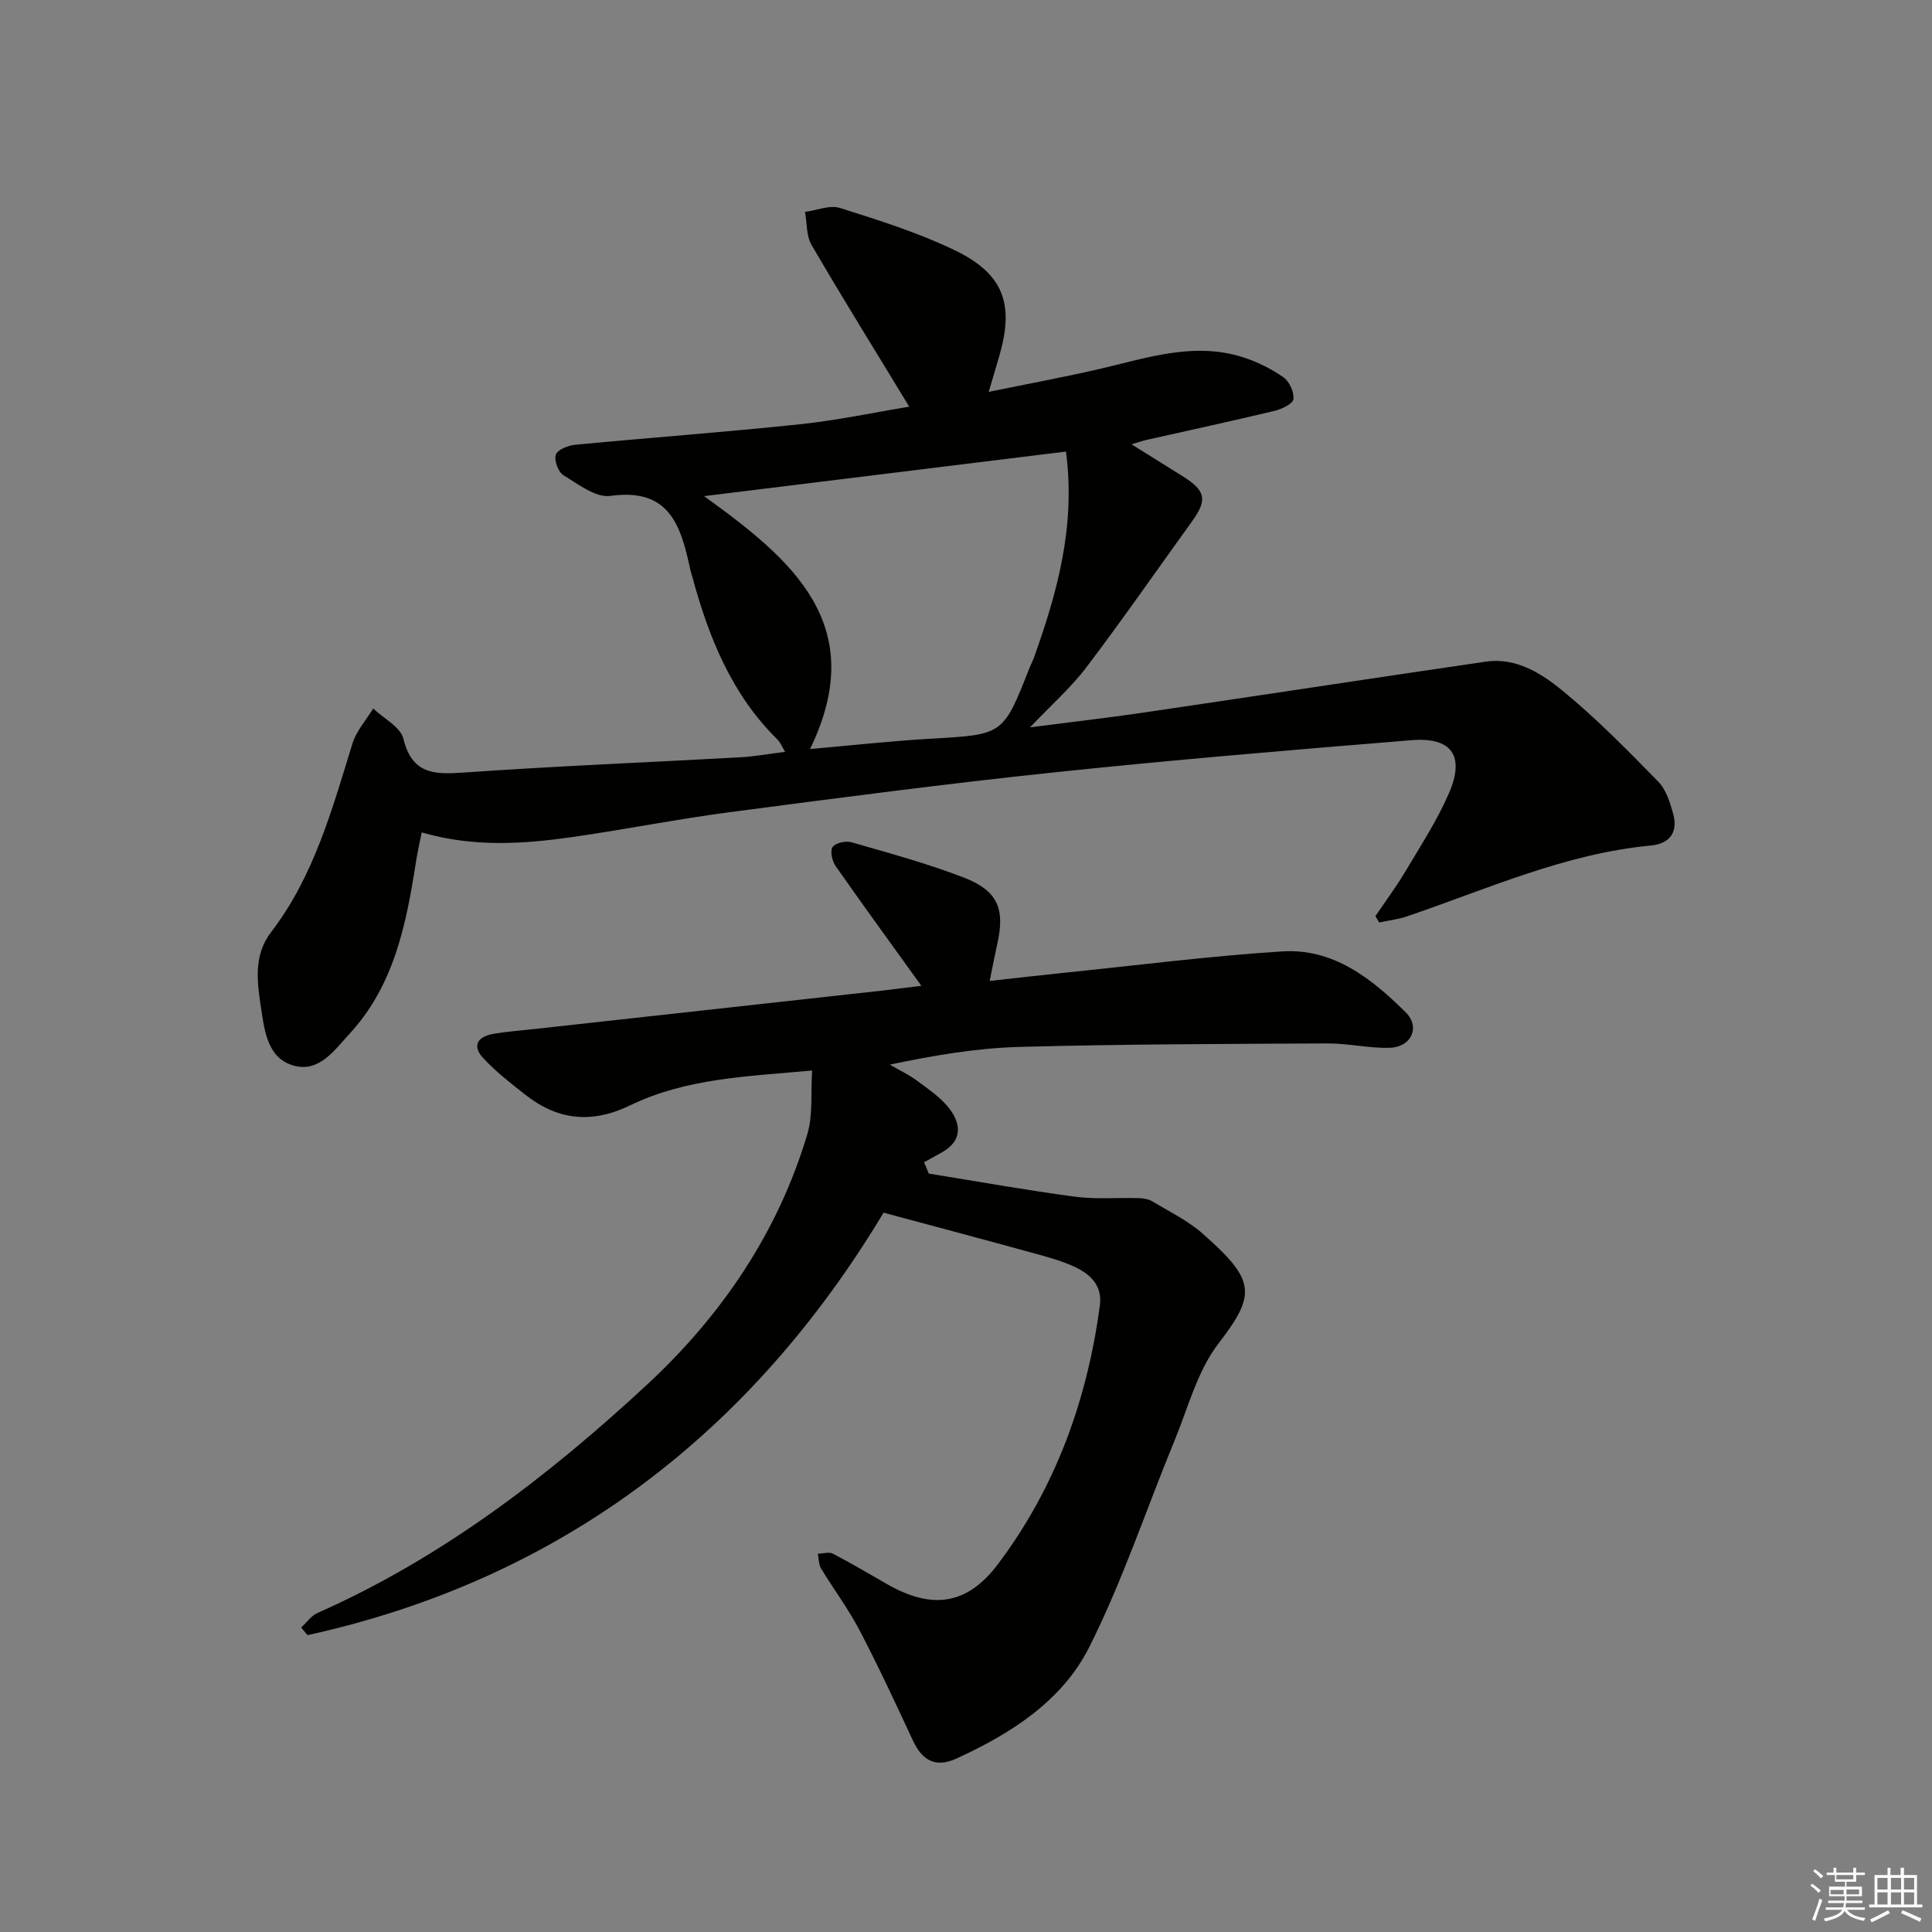
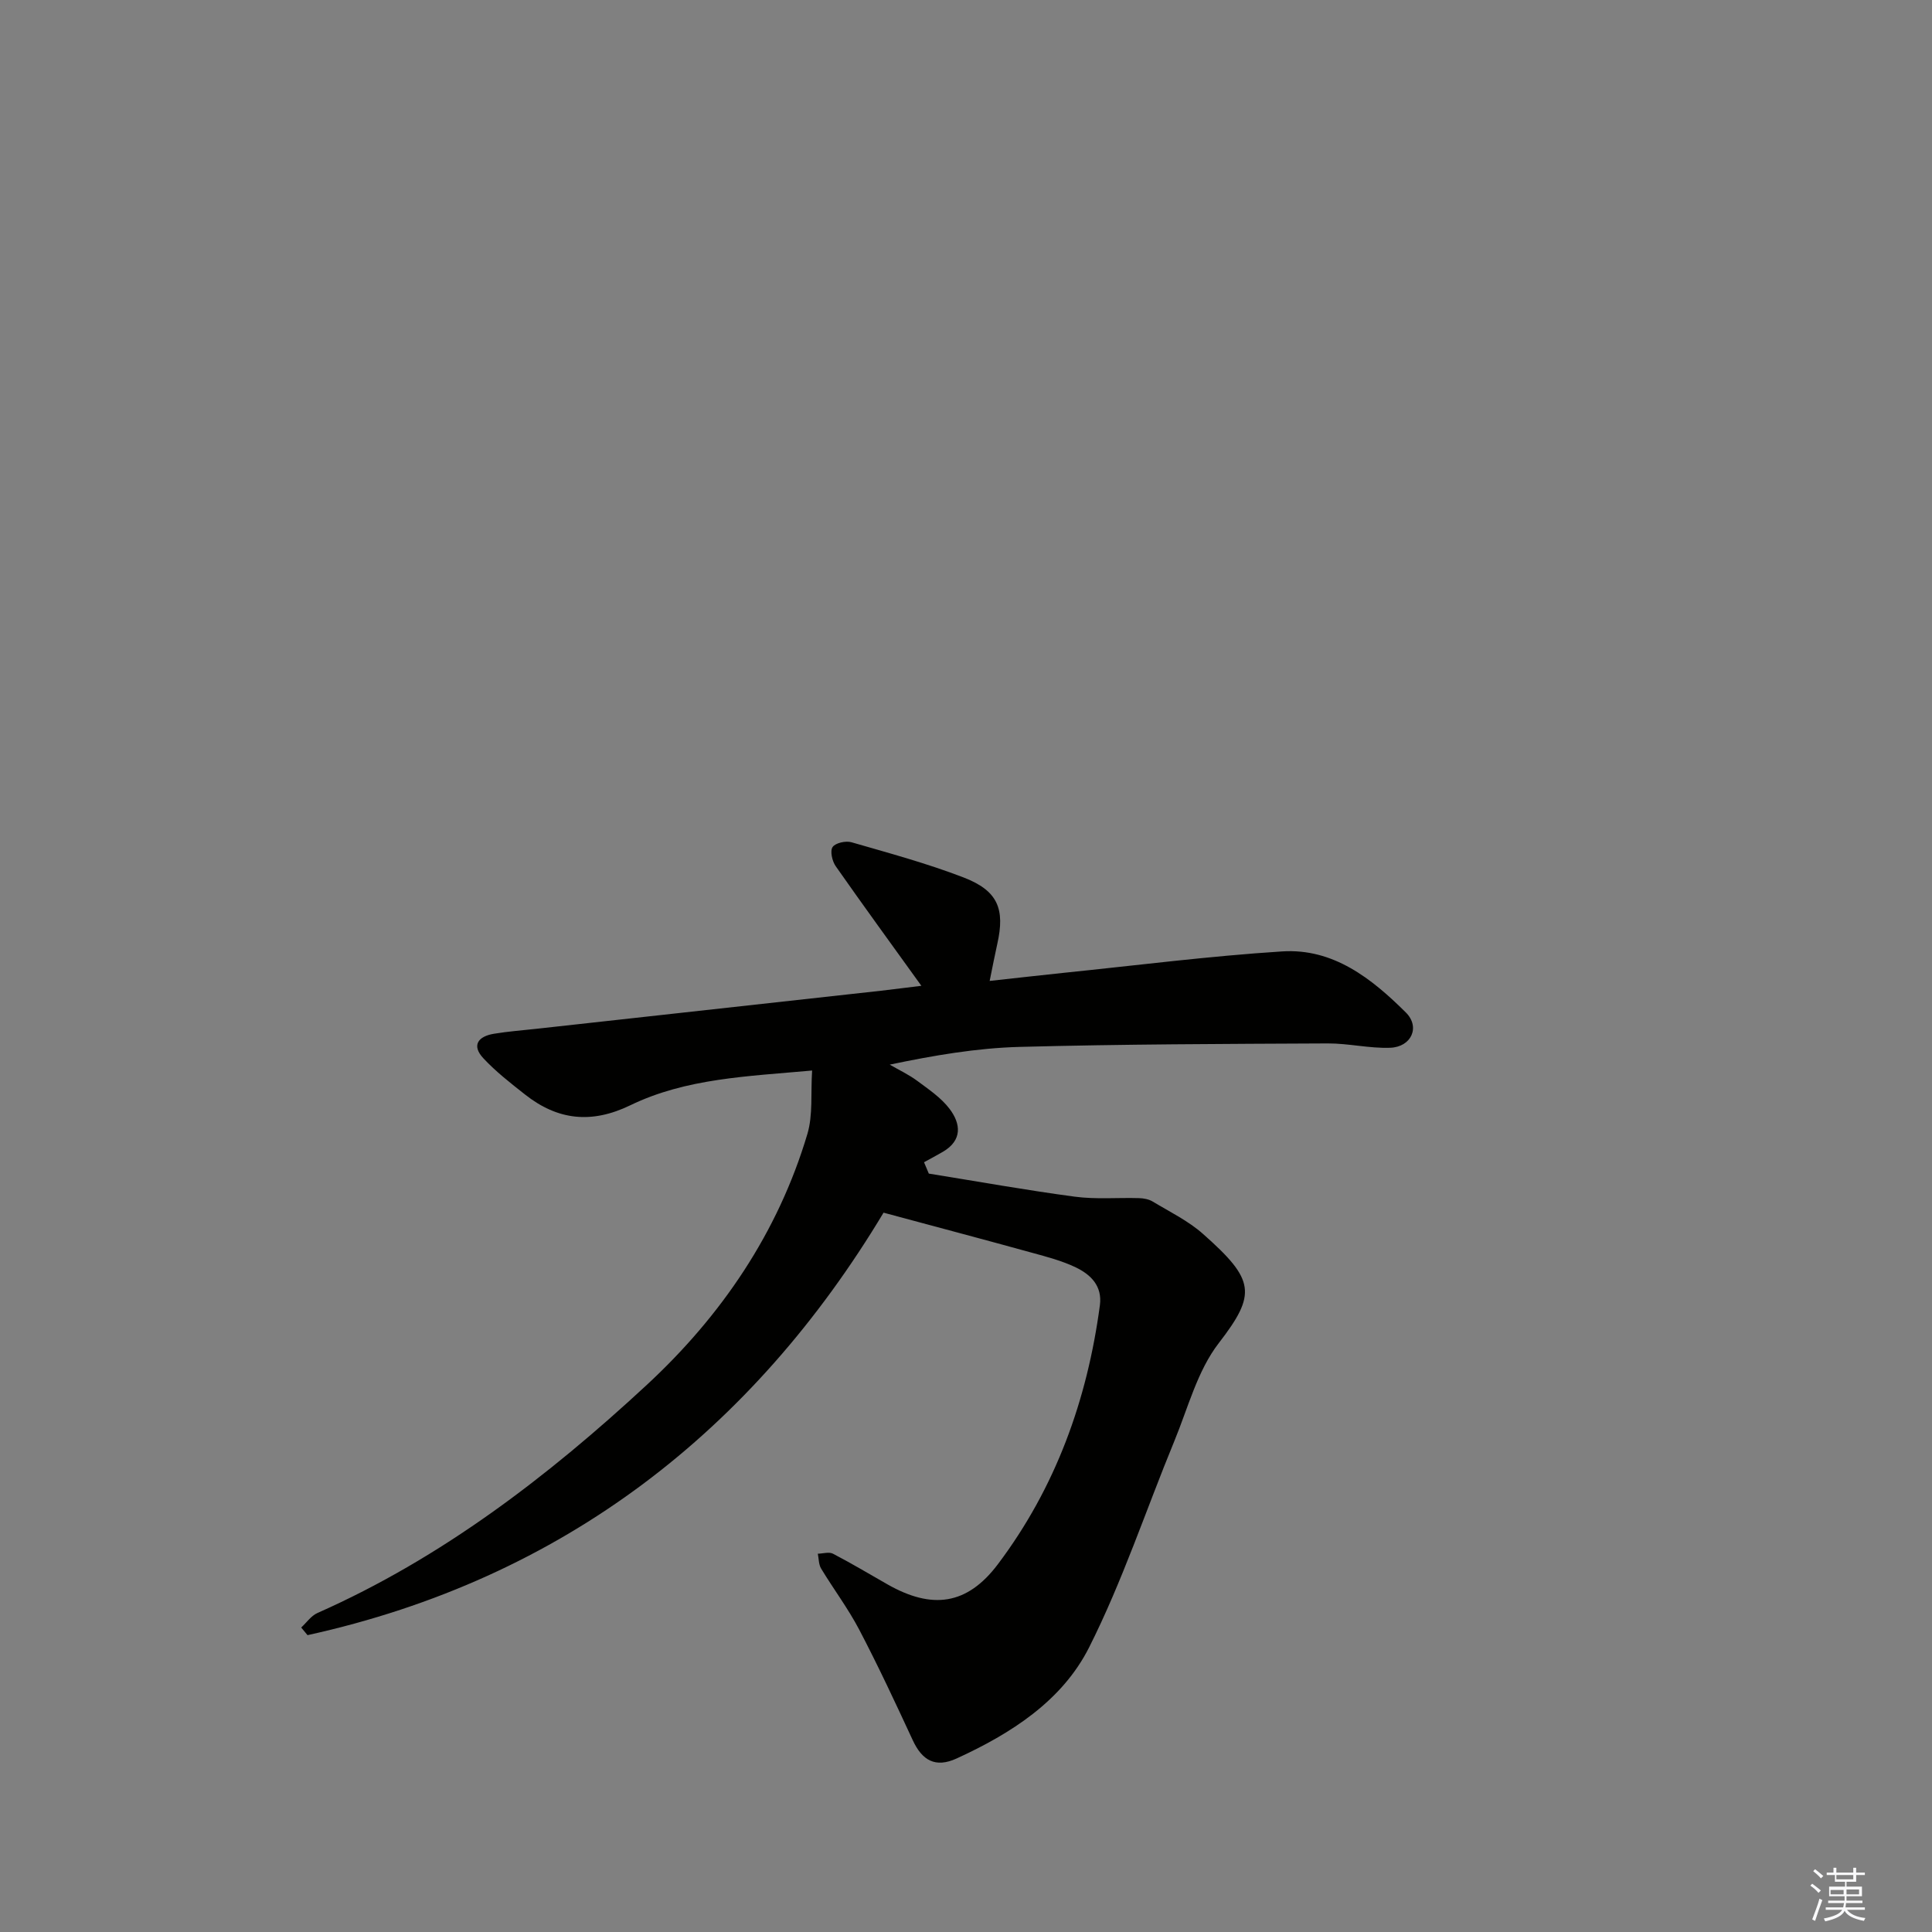
<svg xmlns="http://www.w3.org/2000/svg" enable-background="new 0 0 400 400" viewBox="0 0 400 400">
  <rect x="0" y="0" width="400" height="400" fill="#808080" stroke="none" />
-   <path d="m188.25 84.2c-6.9-11.35-13.71-22.32-20.22-33.47-1.11-1.9-.94-4.55-1.36-6.86 2.44-.32 5.14-1.48 7.26-.81 8.04 2.55 16.17 5.1 23.74 8.75 10.03 4.84 12.28 11 9.35 21.44-.62 2.22-1.3 4.42-2.32 7.88 8.16-1.67 15.53-3.03 22.82-4.71 9.85-2.27 19.61-5.72 29.85-2.45 2.94.94 5.83 2.38 8.36 4.15 1.23.86 2.23 3.07 2.06 4.52-.11.96-2.39 2.06-3.86 2.41-8.87 2.13-17.79 4.06-26.69 6.06-.6.13-1.18.35-2.96.88 4.13 2.58 7.42 4.62 10.69 6.68 4.66 2.93 5.02 4.83 1.87 9.21-7.3 10.12-14.41 20.38-21.95 30.32-3.18 4.2-7.23 7.74-11.64 12.39 8.33-1.08 15.88-1.94 23.4-3.04 23.65-3.48 47.27-7.1 70.92-10.56 6.29-.92 11.51 2.39 15.9 5.98 7.05 5.77 13.47 12.34 19.86 18.87 1.62 1.65 2.43 4.31 3.08 6.65 1.06 3.82-.72 6.2-4.63 6.57-17.79 1.67-33.91 9.04-50.53 14.68-1.83.62-3.81.84-5.71 1.25-.26-.44-.51-.88-.77-1.32 2.09-3.09 4.33-6.1 6.23-9.3 3.14-5.27 6.52-10.47 8.96-16.07 3.4-7.8.64-11.73-7.74-11.05-24.66 2.01-49.33 4.07-73.94 6.66-22.46 2.36-44.86 5.31-67.25 8.25-10.86 1.43-21.62 3.58-32.46 5.13-10.23 1.46-20.5 2.17-31.26-.95-.4 2.04-.87 4.03-1.18 6.05-2.01 12.89-4.5 25.62-13.78 35.66-3.09 3.35-6.2 7.96-11.41 6.61-5.49-1.42-6.17-7.15-6.87-11.79-.81-5.33-1.68-11.02 2.04-15.86 8.93-11.63 12.64-25.46 16.88-39.12.81-2.59 2.82-4.81 4.28-7.2 2.17 2.07 5.65 3.81 6.25 6.27 1.81 7.32 6.33 7.42 12.46 6.99 19.07-1.34 38.18-2.1 57.27-3.16 2.96-.16 5.91-.71 9.3-1.13-.62-1.01-.97-1.94-1.61-2.57-9.46-9.32-14.19-21.11-17.58-33.59-.13-.48-.3-.95-.41-1.44-1.94-8.95-4.15-17.14-16.57-15.39-3.02.43-6.68-2.43-9.74-4.29-1.07-.65-1.95-3.08-1.56-4.24.34-1.03 2.52-1.92 3.96-2.05 15.52-1.48 31.08-2.62 46.59-4.25 7.79-.83 15.51-2.47 22.62-3.64zm32.45 9.29c-25.01 3.08-49.48 6.09-74.93 9.23 18.12 13.07 34.45 26.59 21.94 52.36 8.69-.76 16.91-1.68 25.15-2.15 14.82-.85 14.82-.74 20.26-14.57.3-.77.7-1.51.98-2.29 4.82-13.49 8.62-27.14 6.6-42.58z" fill="#010100" />
  <path d="m190.76 204.1c-6.06-8.42-11.98-16.54-17.74-24.77-.73-1.04-1.2-3.14-.64-3.96.59-.86 2.73-1.33 3.91-.99 7.79 2.25 15.66 4.38 23.21 7.29 7.09 2.73 8.61 6.5 6.98 13.75-.51 2.26-.94 4.53-1.58 7.67 5.42-.59 10.44-1.17 15.46-1.69 15.03-1.54 30.04-3.46 45.1-4.42 10.59-.68 18.54 5.62 25.61 12.65 3.02 3 1.15 7.15-3.28 7.3-4.28.15-8.59-.92-12.89-.9-21.28.1-42.56.15-63.82.72-8.87.24-17.7 1.75-26.87 3.67 1.91 1.11 3.95 2.06 5.71 3.37 2.37 1.76 4.94 3.49 6.68 5.79 2.34 3.09 2.68 6.51-1.39 8.89-1.28.75-2.6 1.44-3.9 2.16.33.78.66 1.57.99 2.35 10.07 1.62 20.12 3.43 30.23 4.78 4.37.58 8.86.17 13.3.3.95.03 2.01.22 2.81.7 3.55 2.14 7.38 4 10.44 6.72 10.75 9.52 11.13 12.39 3.25 22.6-4.42 5.72-6.36 13.4-9.2 20.29-5.87 14.25-10.73 28.98-17.64 42.7-5.59 11.09-16.16 17.84-27.42 23-4.42 2.03-7.17.4-9.11-3.81-3.56-7.68-7.14-15.36-11.07-22.86-2.3-4.39-5.32-8.4-7.89-12.65-.51-.85-.47-2.04-.68-3.07 1.06-.02 2.32-.43 3.14 0 3.83 1.99 7.53 4.21 11.29 6.35 9.23 5.25 16.48 4.28 22.84-4.16 11.96-15.87 18.51-34.01 21.13-53.63.53-3.99-1.89-6.35-4.99-7.84-2.81-1.35-5.91-2.17-8.95-3-9.85-2.72-19.72-5.33-30.85-8.33-26.96 44.93-66.19 75.79-119.26 87.47-.44-.53-.87-1.05-1.31-1.58 1.11-1.02 2.05-2.42 3.35-3 25.75-11.4 47.78-28.31 68.21-47.24 15.43-14.3 27.15-31.5 33.24-51.94 1.18-3.97.67-8.45.98-13.14-13.37 1.21-26.09 1.6-37.63 7.19-8.05 3.9-15.06 3.11-21.83-2.24-2.98-2.35-6.02-4.71-8.6-7.48-2.53-2.71-1.04-4.55 2.17-5.08 2.95-.49 5.94-.71 8.92-1.04 23.75-2.62 47.5-5.24 71.25-7.87 3.08-.36 6.17-.76 8.34-1.02z" fill="#010100" />
  <g fill="#fafafb">
    <path d="m374.8 390.4.4-.4c.7.5 1.3 1 1.8 1.4l-.5.5c-.5-.6-1.1-1.1-1.7-1.5zm1 7.3-.6-.3c.5-1.4 1.1-2.8 1.5-4.3.2.1.4.2.6.3-.5 1.3-1 2.8-1.5 4.3zm-.4-10.3.4-.4c.4.3 1 .8 1.7 1.4l-.5.5c-.4-.5-1-1-1.6-1.5zm2.5.3h1.7v-1h.6v1h3.5v-1h.6v1h1.8v.5h-1.8v1.4h-2v1h3.2v2h-3.2v.9h3.3v.5h-3.4c0 .3-.1.6-.1.9h4v.5h-3.7c.7.9 1.9 1.5 3.8 1.7-.1.2-.2.4-.3.6-2.1-.4-3.5-1.1-4-2.1-.4 1-1.8 1.7-4 2.2-.1-.2-.2-.4-.3-.6 2.1-.4 3.4-1 3.8-1.8h-3.4v-.5h3.6c.1-.3.1-.6.2-.9h-3.3v-.5h3.4c0-.3 0-.6 0-.9h-3.2v-2h3.3v-1h-2.1v-1.4h-1.7v-.5zm1.1 3.5v1h2.7c0-.3 0-.4 0-.4 0-.1 0-.2 0-.2 0-.1 0-.2 0-.3h-2.7zm1.2-3v.9h3.5v-.9zm4.7 3h-2.6v.6.4h2.6z" />
-     <path d="m393.6 386.7h.6v1.5h2.7v6.1h1.1v.6h-11v-.6h1.1v-6.1h2.7v-1.5h.6v1.5h2.1v-1.5zm-2.7 8.8.4.6c-1.2.6-2.5 1.3-3.8 1.9-.1-.2-.2-.4-.3-.6 1.2-.6 2.5-1.2 3.7-1.9zm-2.2-6.7v2.4h2.1v-2.4zm0 3v2.5h2.1v-2.5zm2.8-3v2.4h2.1v-2.4zm0 3v2.5h2.1v-2.5zm6 6.1c-1.4-.7-2.7-1.3-3.9-1.8l.3-.6c1.5.6 2.7 1.2 3.9 1.7zm-1.2-9.1h-2.1v2.4h2.1zm-2.1 3v2.5h2.1v-2.5z" />
  </g>
</svg>